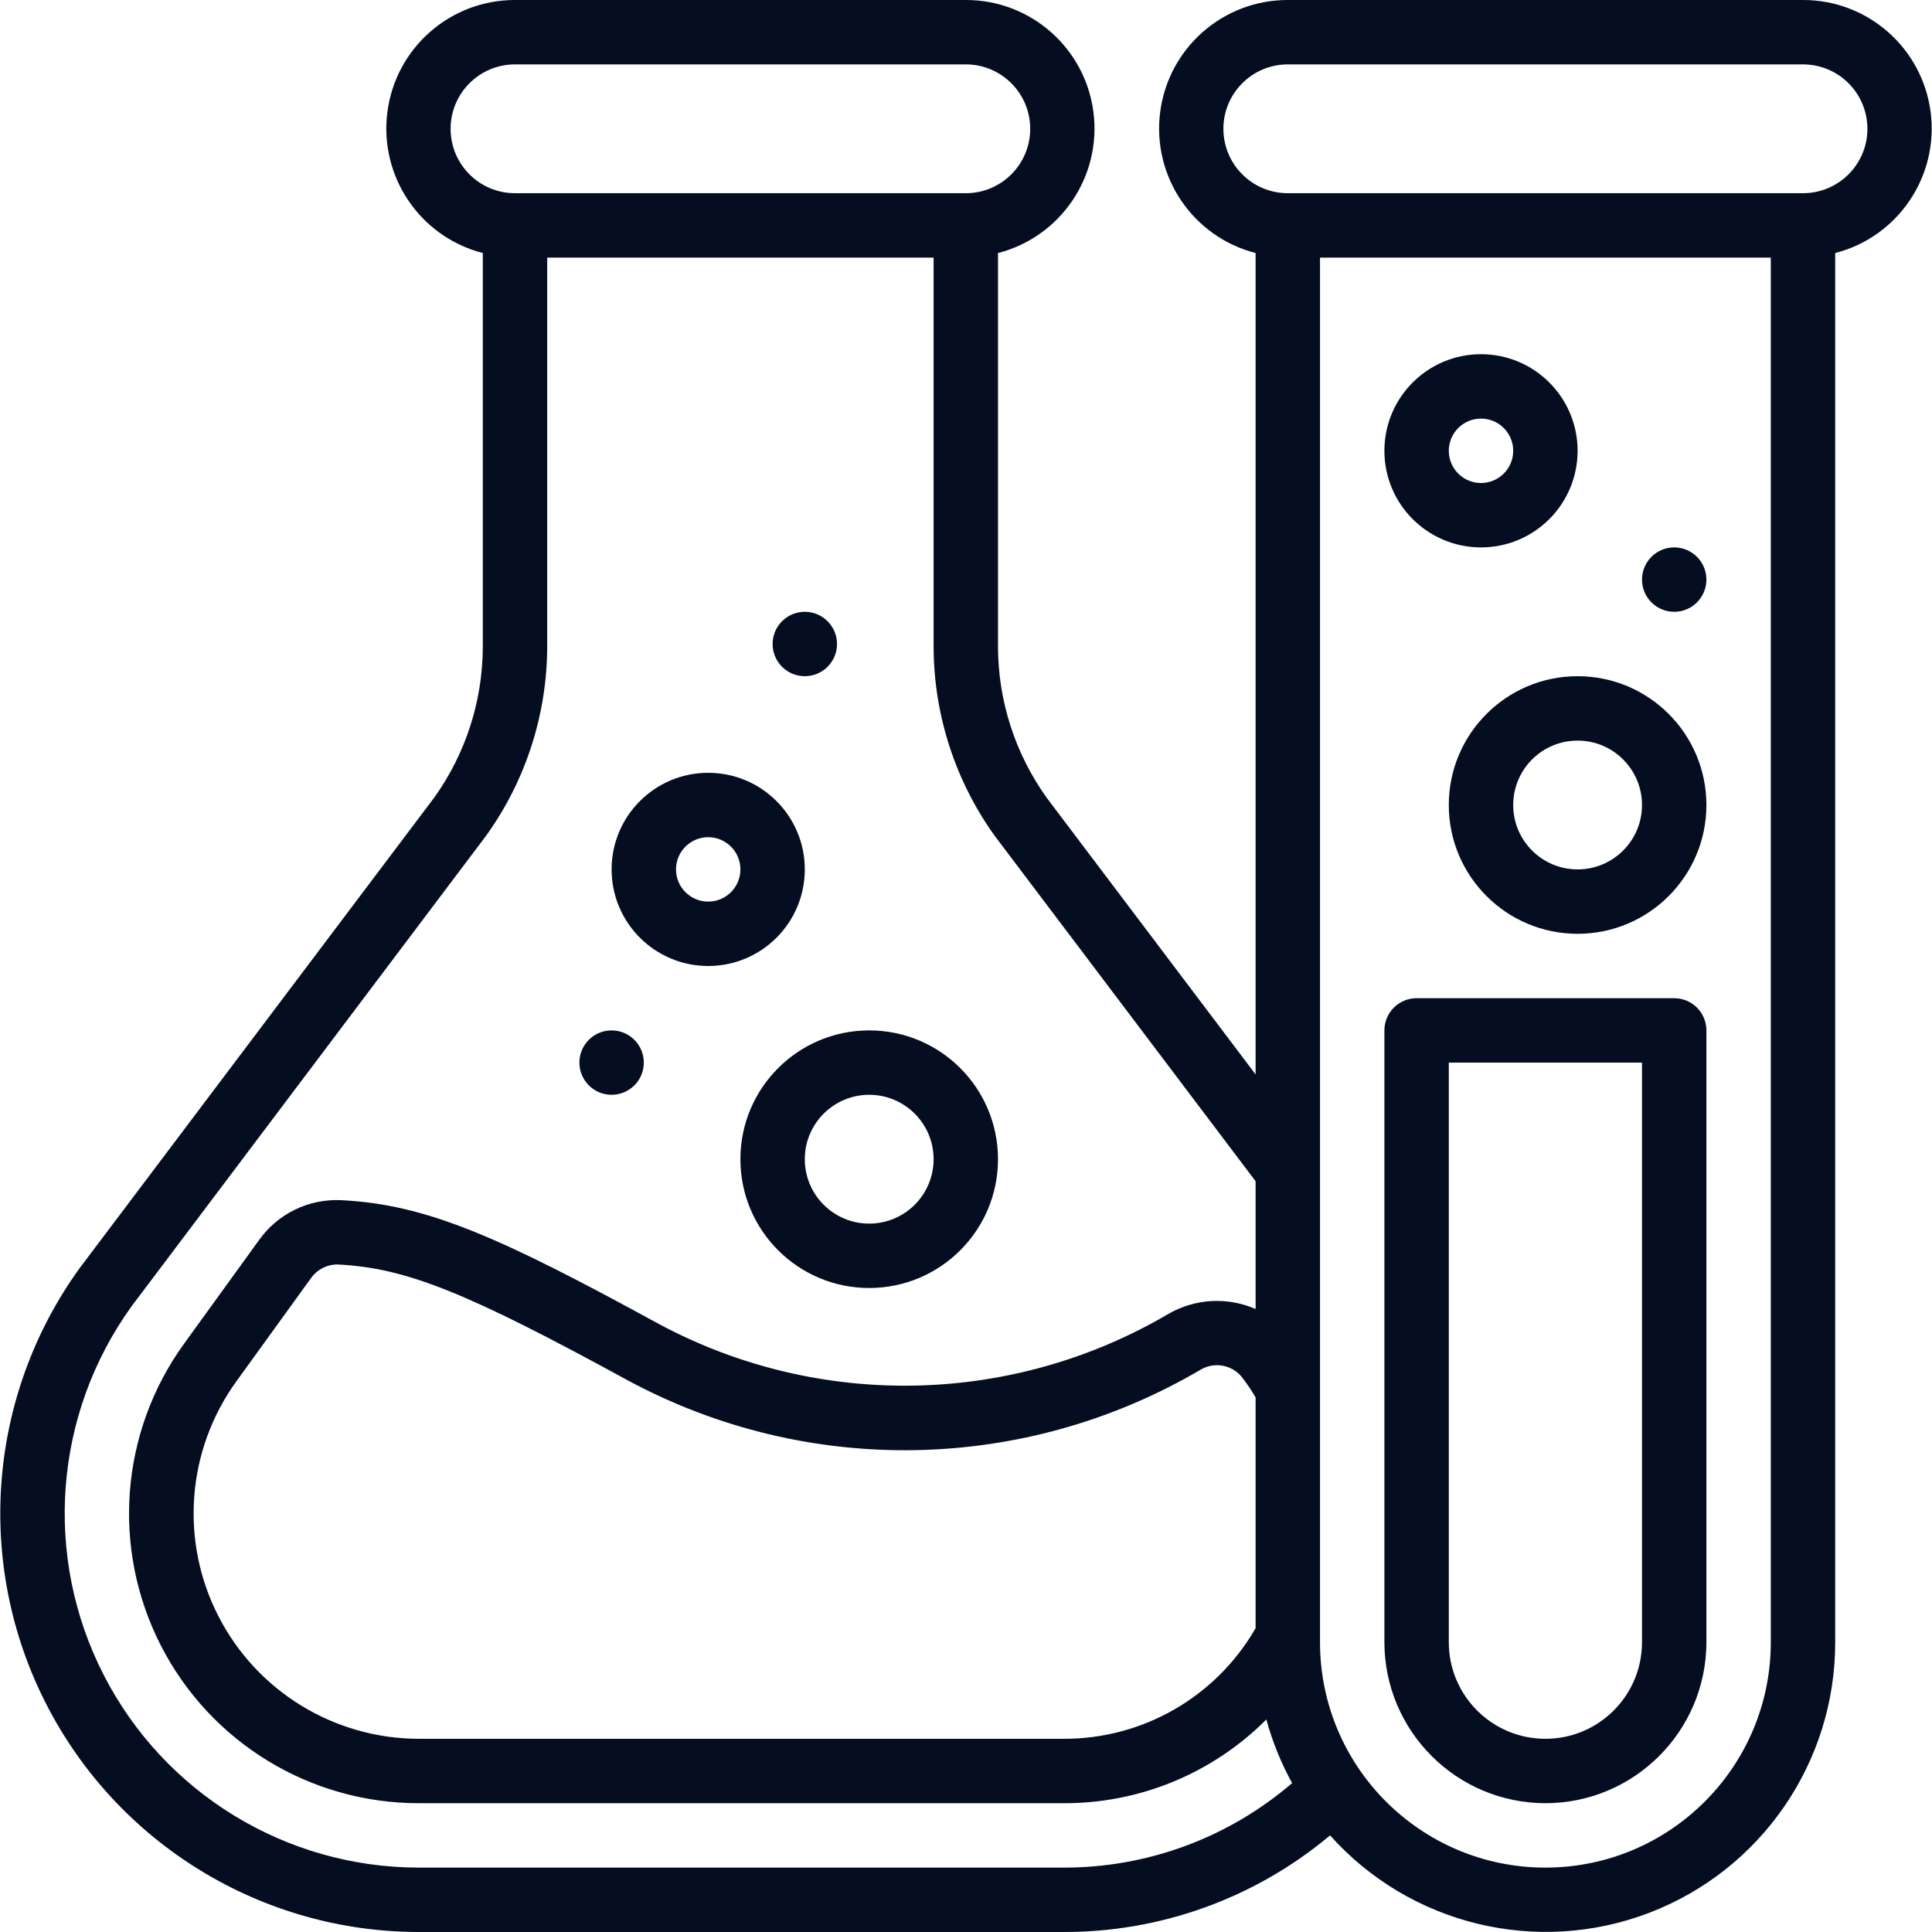
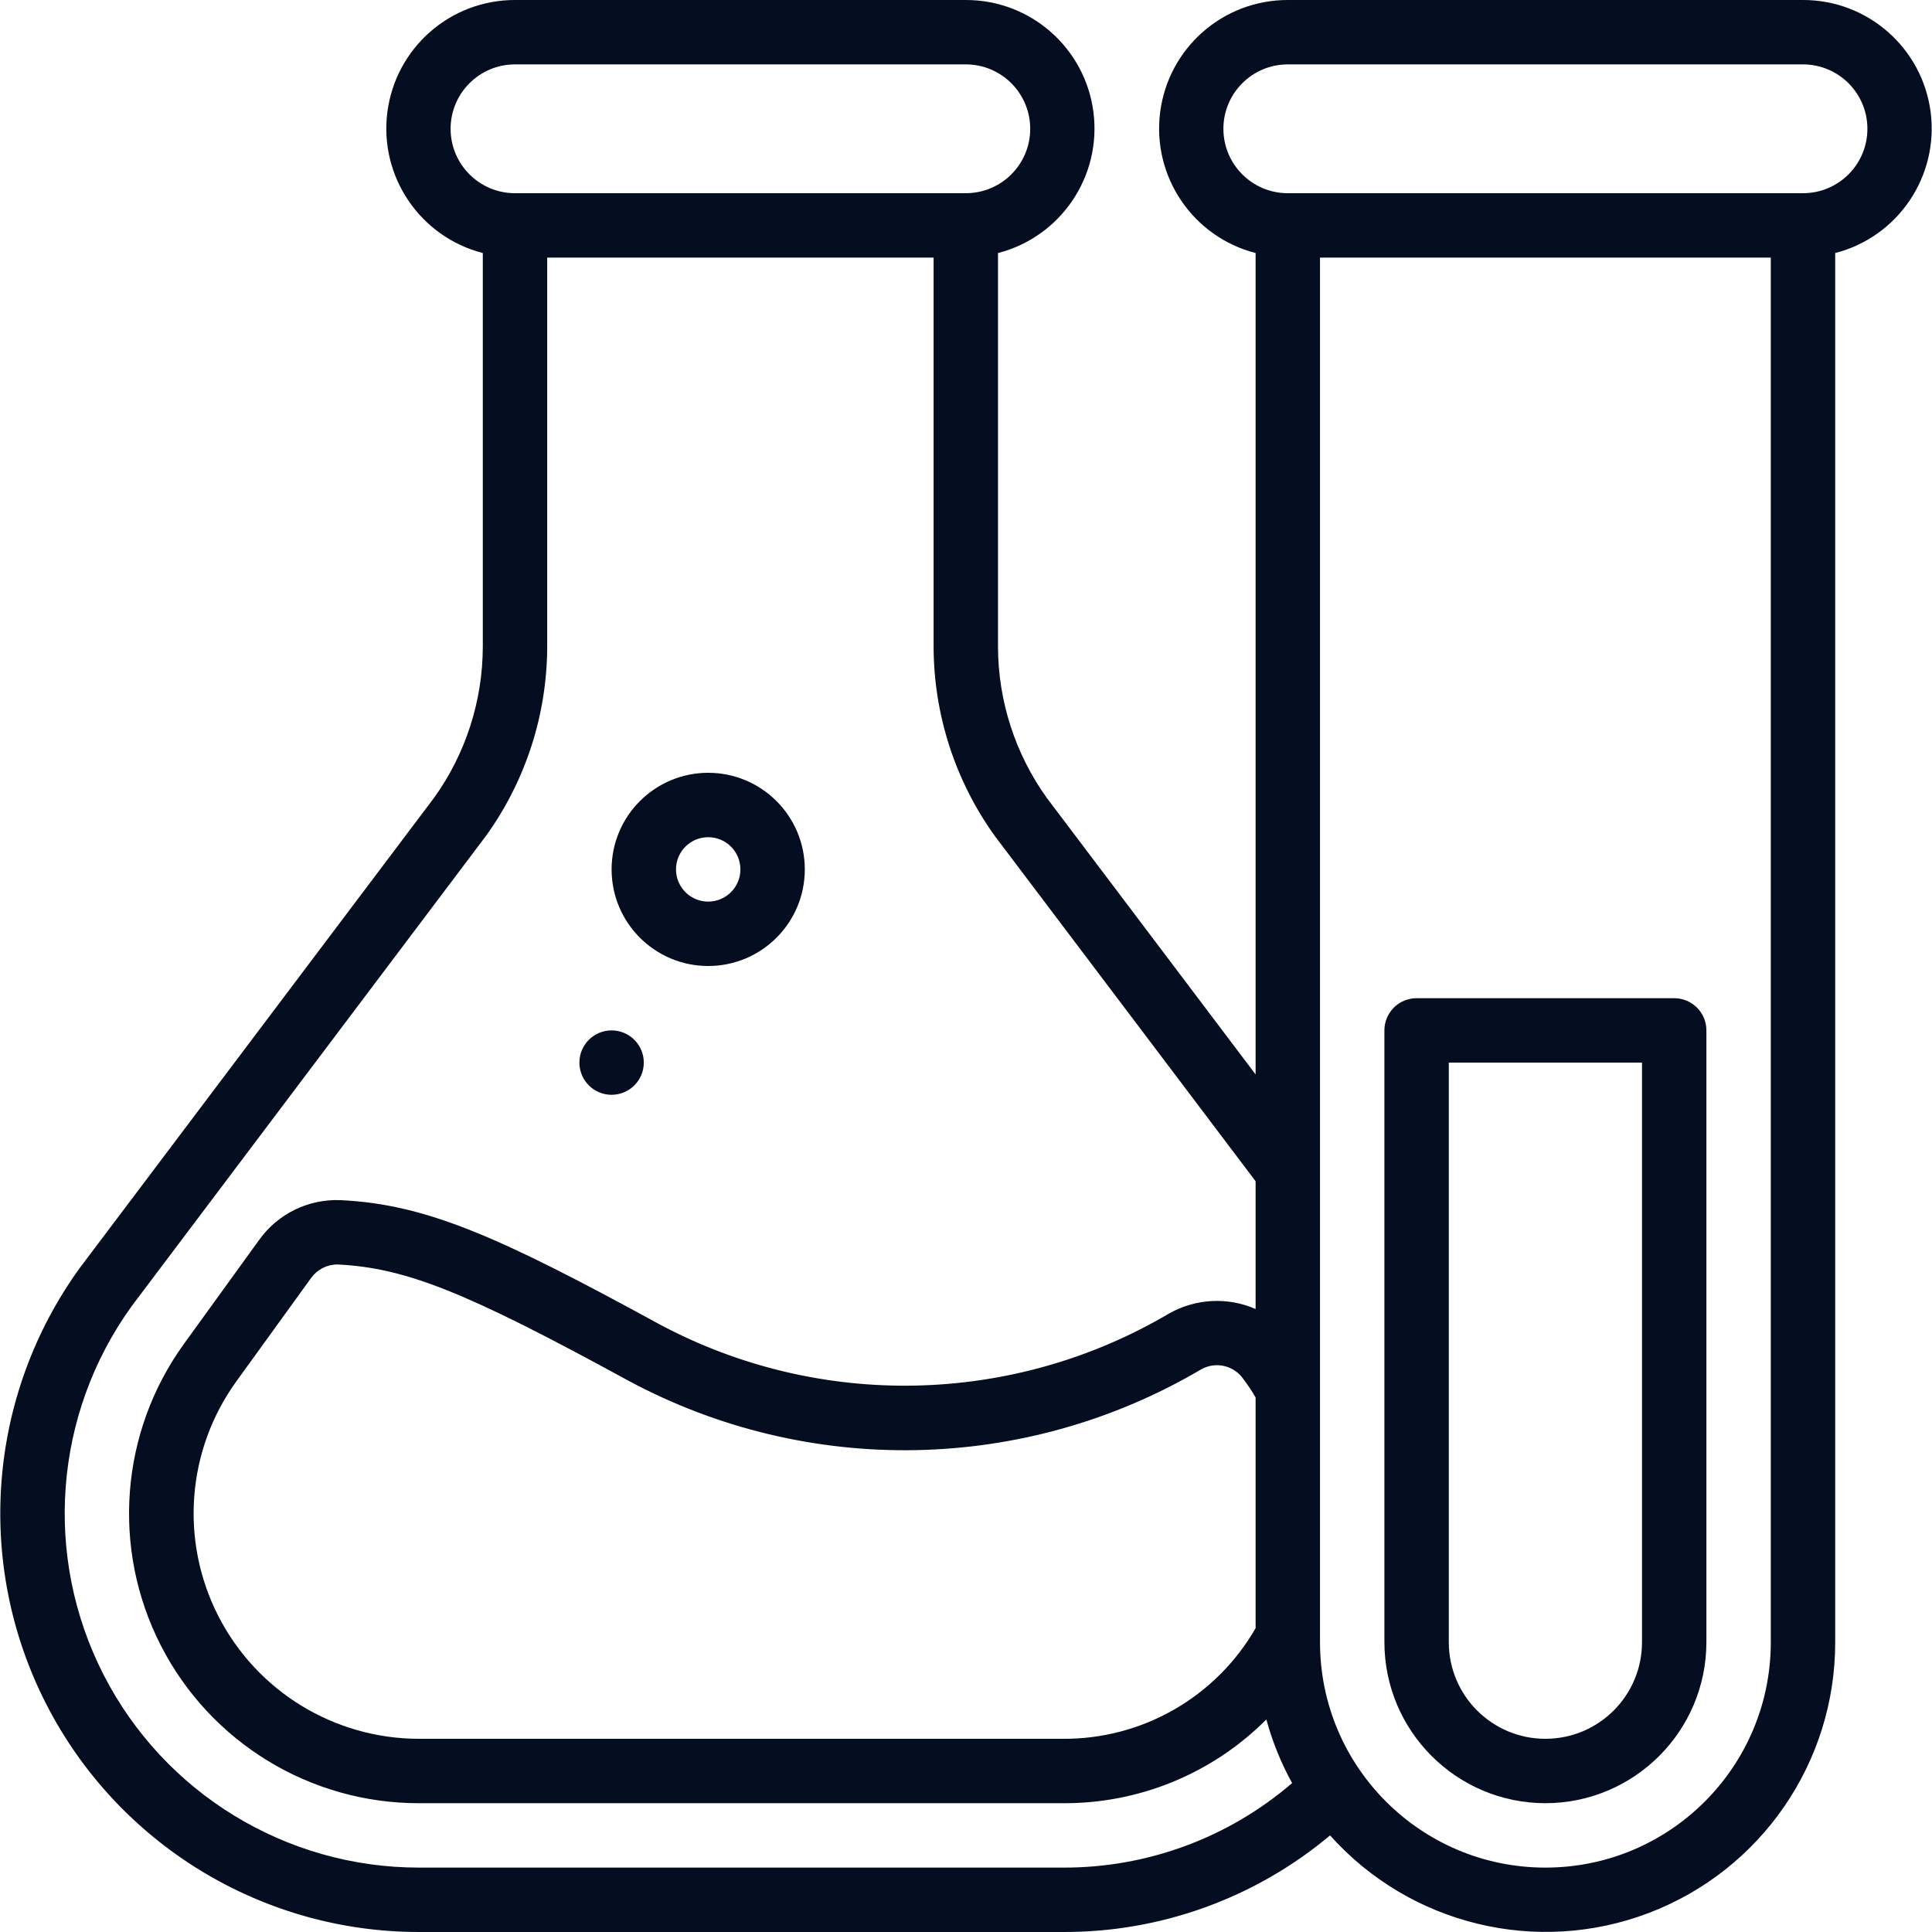
<svg xmlns="http://www.w3.org/2000/svg" width="39" height="39" viewBox="0 0 39 39" fill="none">
  <path d="M36.396 1.97217e-06H25.996C24.688 -0.002 23.584 0.97 23.419 2.267C23.254 3.564 24.079 4.782 25.346 5.108V21.689L21.129 16.104C20.493 15.216 20.149 14.151 20.146 13.059V5.108C21.412 4.782 22.238 3.564 22.073 2.267C21.908 0.97 20.804 -0.002 19.496 1.97217e-06H10.396C9.088 -0.002 7.984 0.97 7.819 2.267C7.654 3.564 8.48 4.782 9.746 5.108V13.059C9.743 14.146 9.403 15.207 8.771 16.093L1.607 25.6C-0.252 28.173 -0.513 31.571 0.932 34.397C2.378 37.223 5.285 39.001 8.459 39H21.446C23.421 39.01 25.336 38.319 26.849 37.05C28.465 38.857 31.028 39.478 33.291 38.613C35.555 37.747 37.049 35.573 37.046 33.15V5.108C38.312 4.782 39.138 3.564 38.973 2.267C38.808 0.97 37.703 -0.002 36.396 1.97217e-06ZM25.346 32.867C24.544 34.261 23.054 35.114 21.446 35.1H8.459C6.751 35.1 5.186 34.144 4.408 32.623C3.63 31.103 3.769 29.274 4.768 27.889L6.282 25.795C6.406 25.625 6.603 25.524 6.814 25.525C8.195 25.594 9.402 26.077 12.685 27.871C16.311 29.82 20.693 29.735 24.241 27.646C24.538 27.474 24.917 27.563 25.107 27.849C25.194 27.964 25.274 28.084 25.346 28.21L25.346 32.867ZM9.096 2.6C9.096 1.882 9.678 1.3 10.396 1.3H19.496C20.214 1.3 20.796 1.882 20.796 2.6C20.796 3.318 20.214 3.9 19.496 3.9H10.396C9.678 3.9 9.096 3.318 9.096 2.6ZM21.446 37.7H8.459C5.775 37.701 3.317 36.199 2.093 33.811C0.869 31.422 1.086 28.55 2.654 26.372L9.818 16.863C10.613 15.754 11.042 14.424 11.046 13.058V5.2H18.846V13.059C18.85 14.428 19.282 15.763 20.081 16.875L25.346 23.845V26.424C24.783 26.178 24.136 26.212 23.601 26.514C20.443 28.378 16.541 28.46 13.307 26.73C10.066 24.958 8.608 24.313 6.887 24.227C6.232 24.196 5.607 24.5 5.228 25.034L3.714 27.127C2.426 28.908 2.246 31.26 3.247 33.217C4.248 35.173 6.261 36.403 8.459 36.4H21.446C22.99 36.412 24.473 35.803 25.563 34.71C25.685 35.157 25.859 35.588 26.083 35.994C24.794 37.103 23.147 37.709 21.446 37.7ZM35.746 33.15C35.746 35.663 33.709 37.7 31.196 37.7C28.683 37.7 26.646 35.663 26.646 33.15V5.2H35.746V33.15H35.746ZM36.396 3.9H25.996C25.278 3.9 24.696 3.318 24.696 2.6C24.696 1.882 25.278 1.3 25.996 1.3H36.396C37.114 1.3 37.696 1.882 37.696 2.6C37.696 3.318 37.114 3.9 36.396 3.9Z" fill="#040E20" />
-   <path d="M14.946 23.4C14.946 24.836 16.11 26 17.546 26C18.982 26 20.146 24.836 20.146 23.4C20.146 21.964 18.982 20.8 17.546 20.8C16.11 20.8 14.946 21.964 14.946 23.4ZM17.546 22.1C18.264 22.1 18.846 22.682 18.846 23.4C18.846 24.118 18.264 24.7 17.546 24.7C16.828 24.7 16.246 24.118 16.246 23.4C16.246 22.682 16.828 22.1 17.546 22.1Z" fill="#040E20" />
  <path d="M14.296 19.5C15.373 19.5 16.246 18.627 16.246 17.55C16.246 16.473 15.373 15.6 14.296 15.6C13.219 15.6 12.346 16.473 12.346 17.55C12.346 18.627 13.219 19.5 14.296 19.5ZM14.296 16.9C14.655 16.9 14.946 17.191 14.946 17.55C14.946 17.909 14.655 18.2 14.296 18.2C13.937 18.2 13.646 17.909 13.646 17.55C13.646 17.191 13.937 16.9 14.296 16.9Z" fill="#040E20" />
  <path d="M12.346 22.1C12.705 22.1 12.996 21.809 12.996 21.45C12.996 21.091 12.705 20.8 12.346 20.8C11.987 20.8 11.696 21.091 11.696 21.45C11.696 21.809 11.987 22.1 12.346 22.1Z" fill="#040E20" />
-   <path d="M16.246 13.65C16.605 13.65 16.896 13.359 16.896 13C16.896 12.641 16.605 12.35 16.246 12.35C15.887 12.35 15.596 12.641 15.596 13C15.596 13.359 15.887 13.65 16.246 13.65Z" fill="#040E20" />
-   <path d="M33.796 12.35C34.155 12.35 34.446 12.059 34.446 11.7C34.446 11.341 34.155 11.05 33.796 11.05C33.437 11.05 33.146 11.341 33.146 11.7C33.146 12.059 33.437 12.35 33.796 12.35Z" fill="#040E20" />
  <path d="M31.196 36.4C32.99 36.398 34.444 34.944 34.446 33.15V20.8C34.446 20.441 34.155 20.15 33.796 20.15H28.596C28.237 20.15 27.946 20.441 27.946 20.8V33.15C27.948 34.944 29.402 36.398 31.196 36.4ZM29.246 21.45H33.146V33.15C33.146 34.227 32.273 35.1 31.196 35.1C30.119 35.1 29.246 34.227 29.246 33.15V21.45Z" fill="#040E20" />
-   <path d="M31.846 13.65C30.41 13.65 29.246 14.814 29.246 16.25C29.246 17.686 30.41 18.85 31.846 18.85C33.282 18.85 34.446 17.686 34.446 16.25C34.446 14.814 33.282 13.65 31.846 13.65ZM31.846 17.55C31.128 17.55 30.546 16.968 30.546 16.25C30.546 15.532 31.128 14.95 31.846 14.95C32.564 14.95 33.146 15.532 33.146 16.25C33.146 16.968 32.564 17.55 31.846 17.55Z" fill="#040E20" />
-   <path d="M29.896 11.05C30.973 11.05 31.846 10.177 31.846 9.1C31.846 8.023 30.973 7.15 29.896 7.15C28.819 7.15 27.946 8.023 27.946 9.1C27.946 10.177 28.819 11.05 29.896 11.05ZM29.896 8.45C30.255 8.45 30.546 8.741 30.546 9.1C30.546 9.459 30.255 9.75 29.896 9.75C29.537 9.75 29.246 9.459 29.246 9.1C29.246 8.741 29.537 8.45 29.896 8.45Z" fill="#040E20" />
</svg>